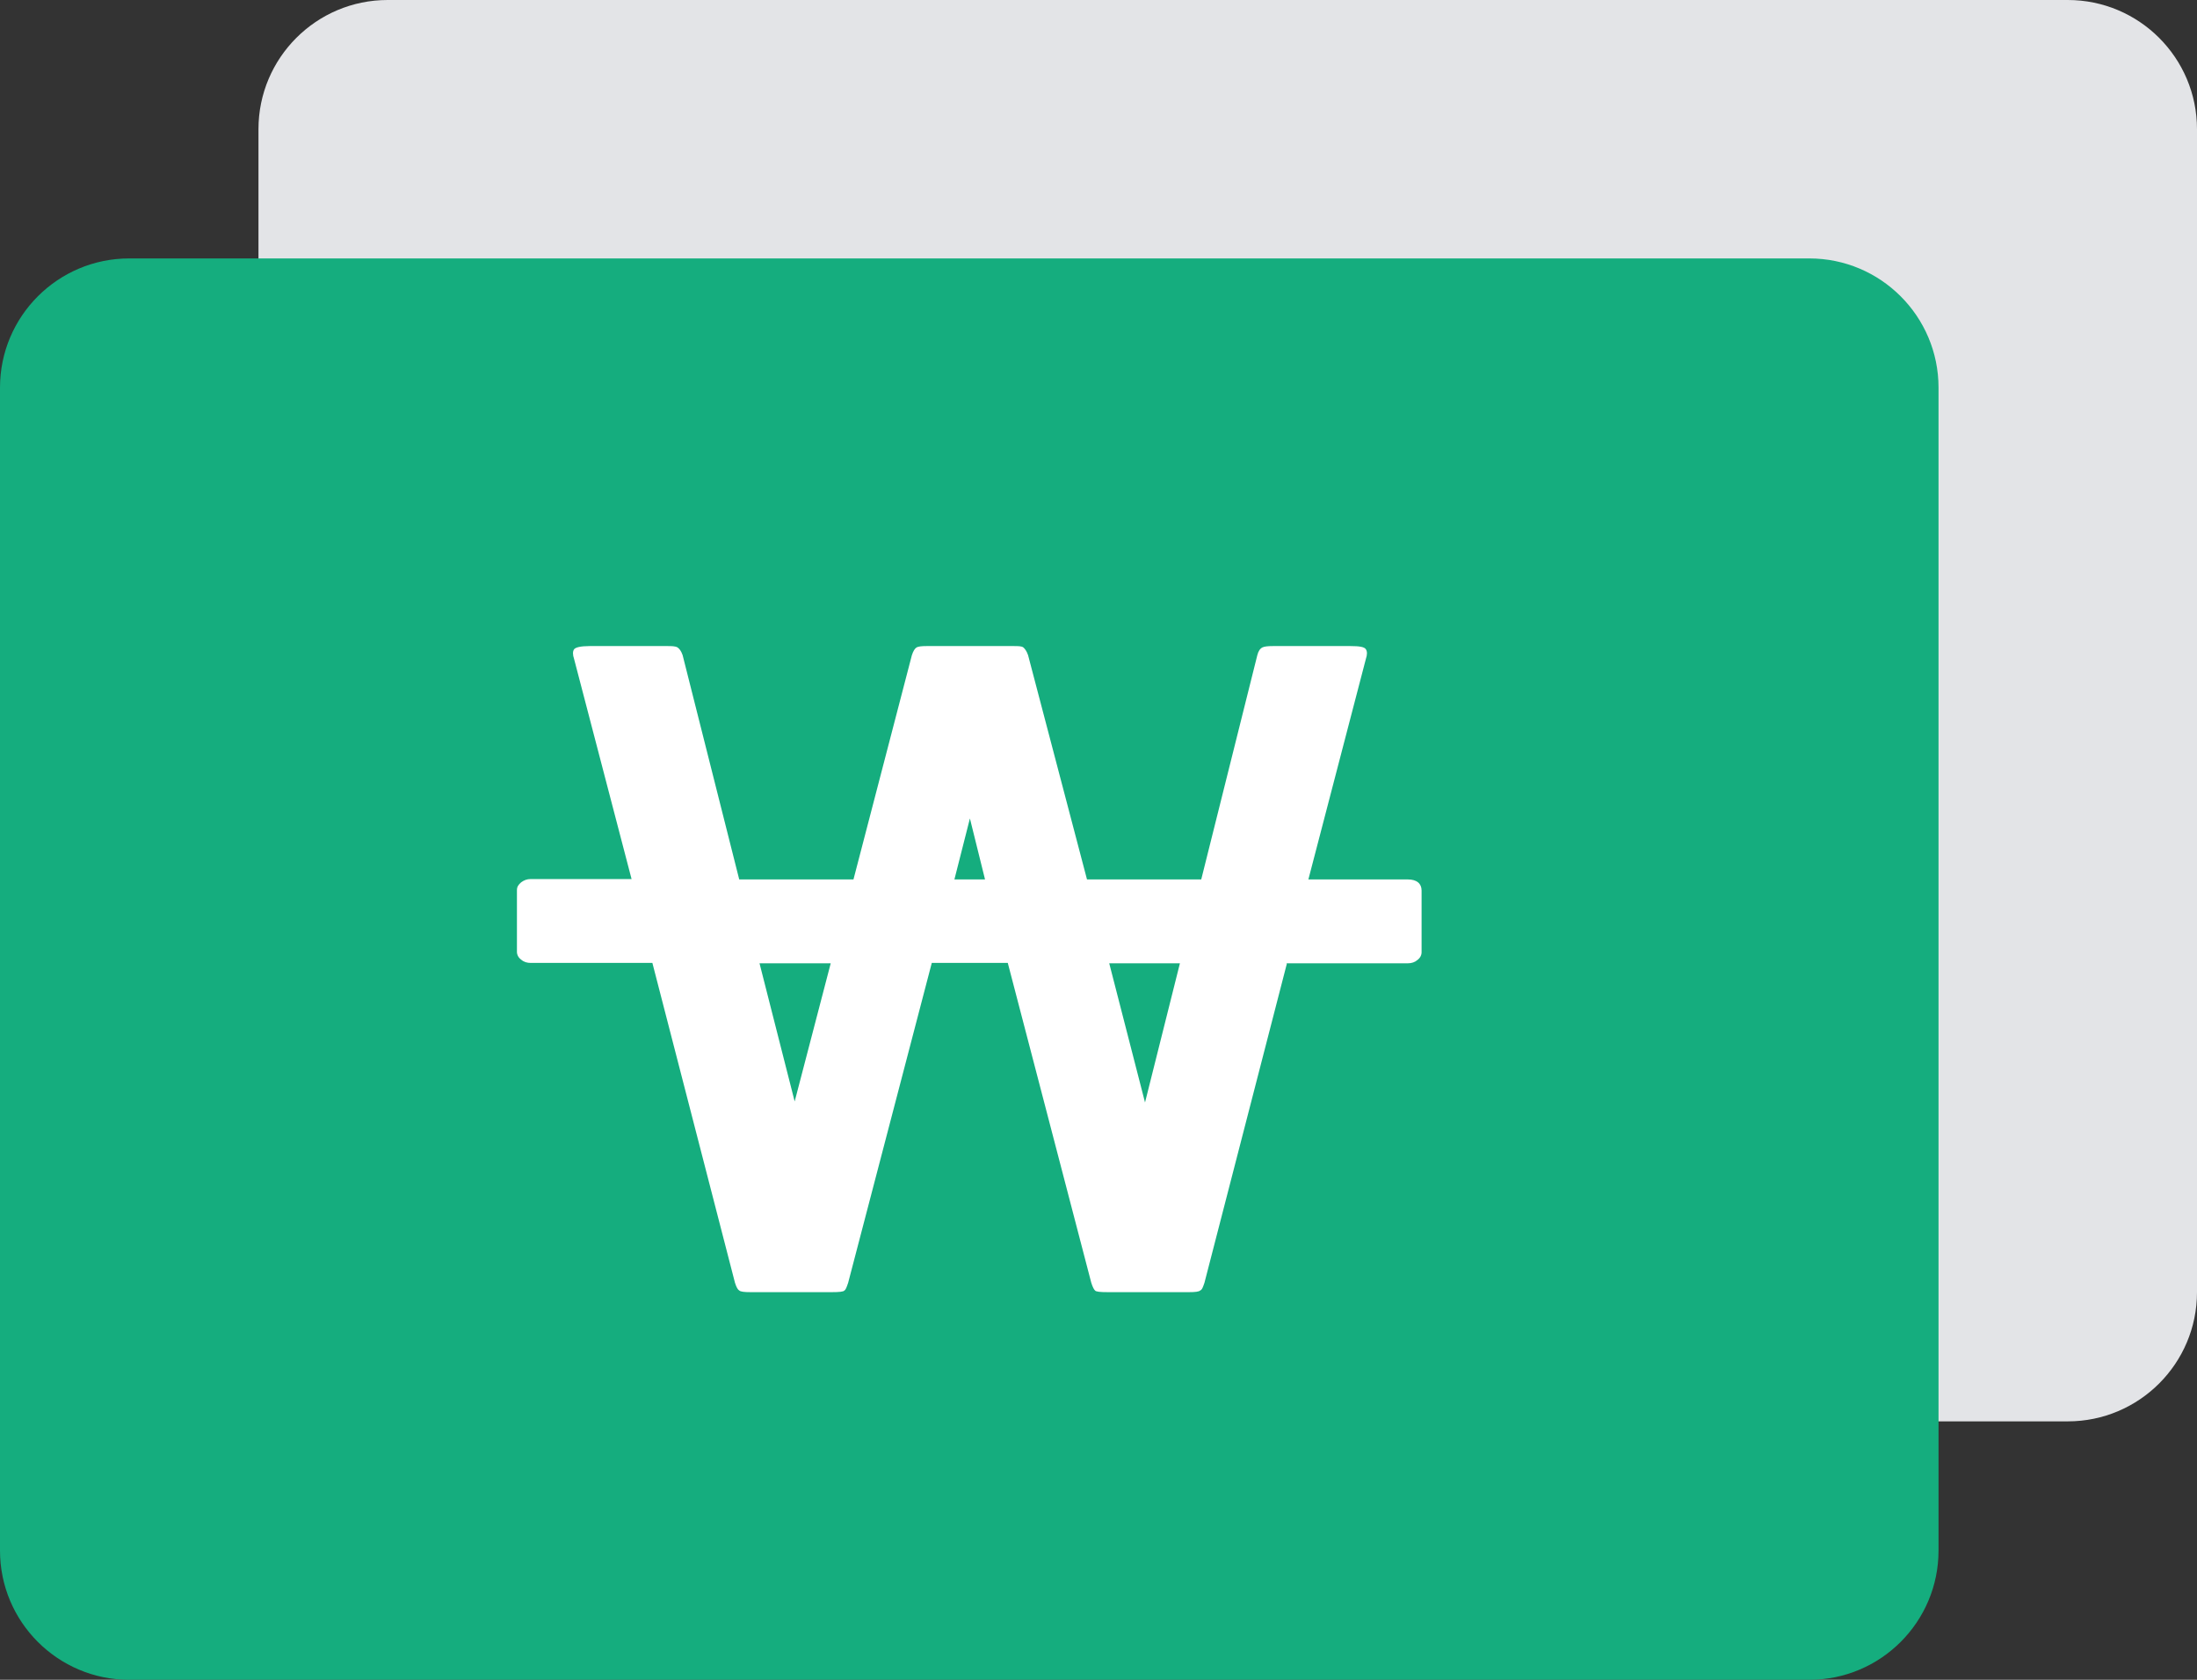
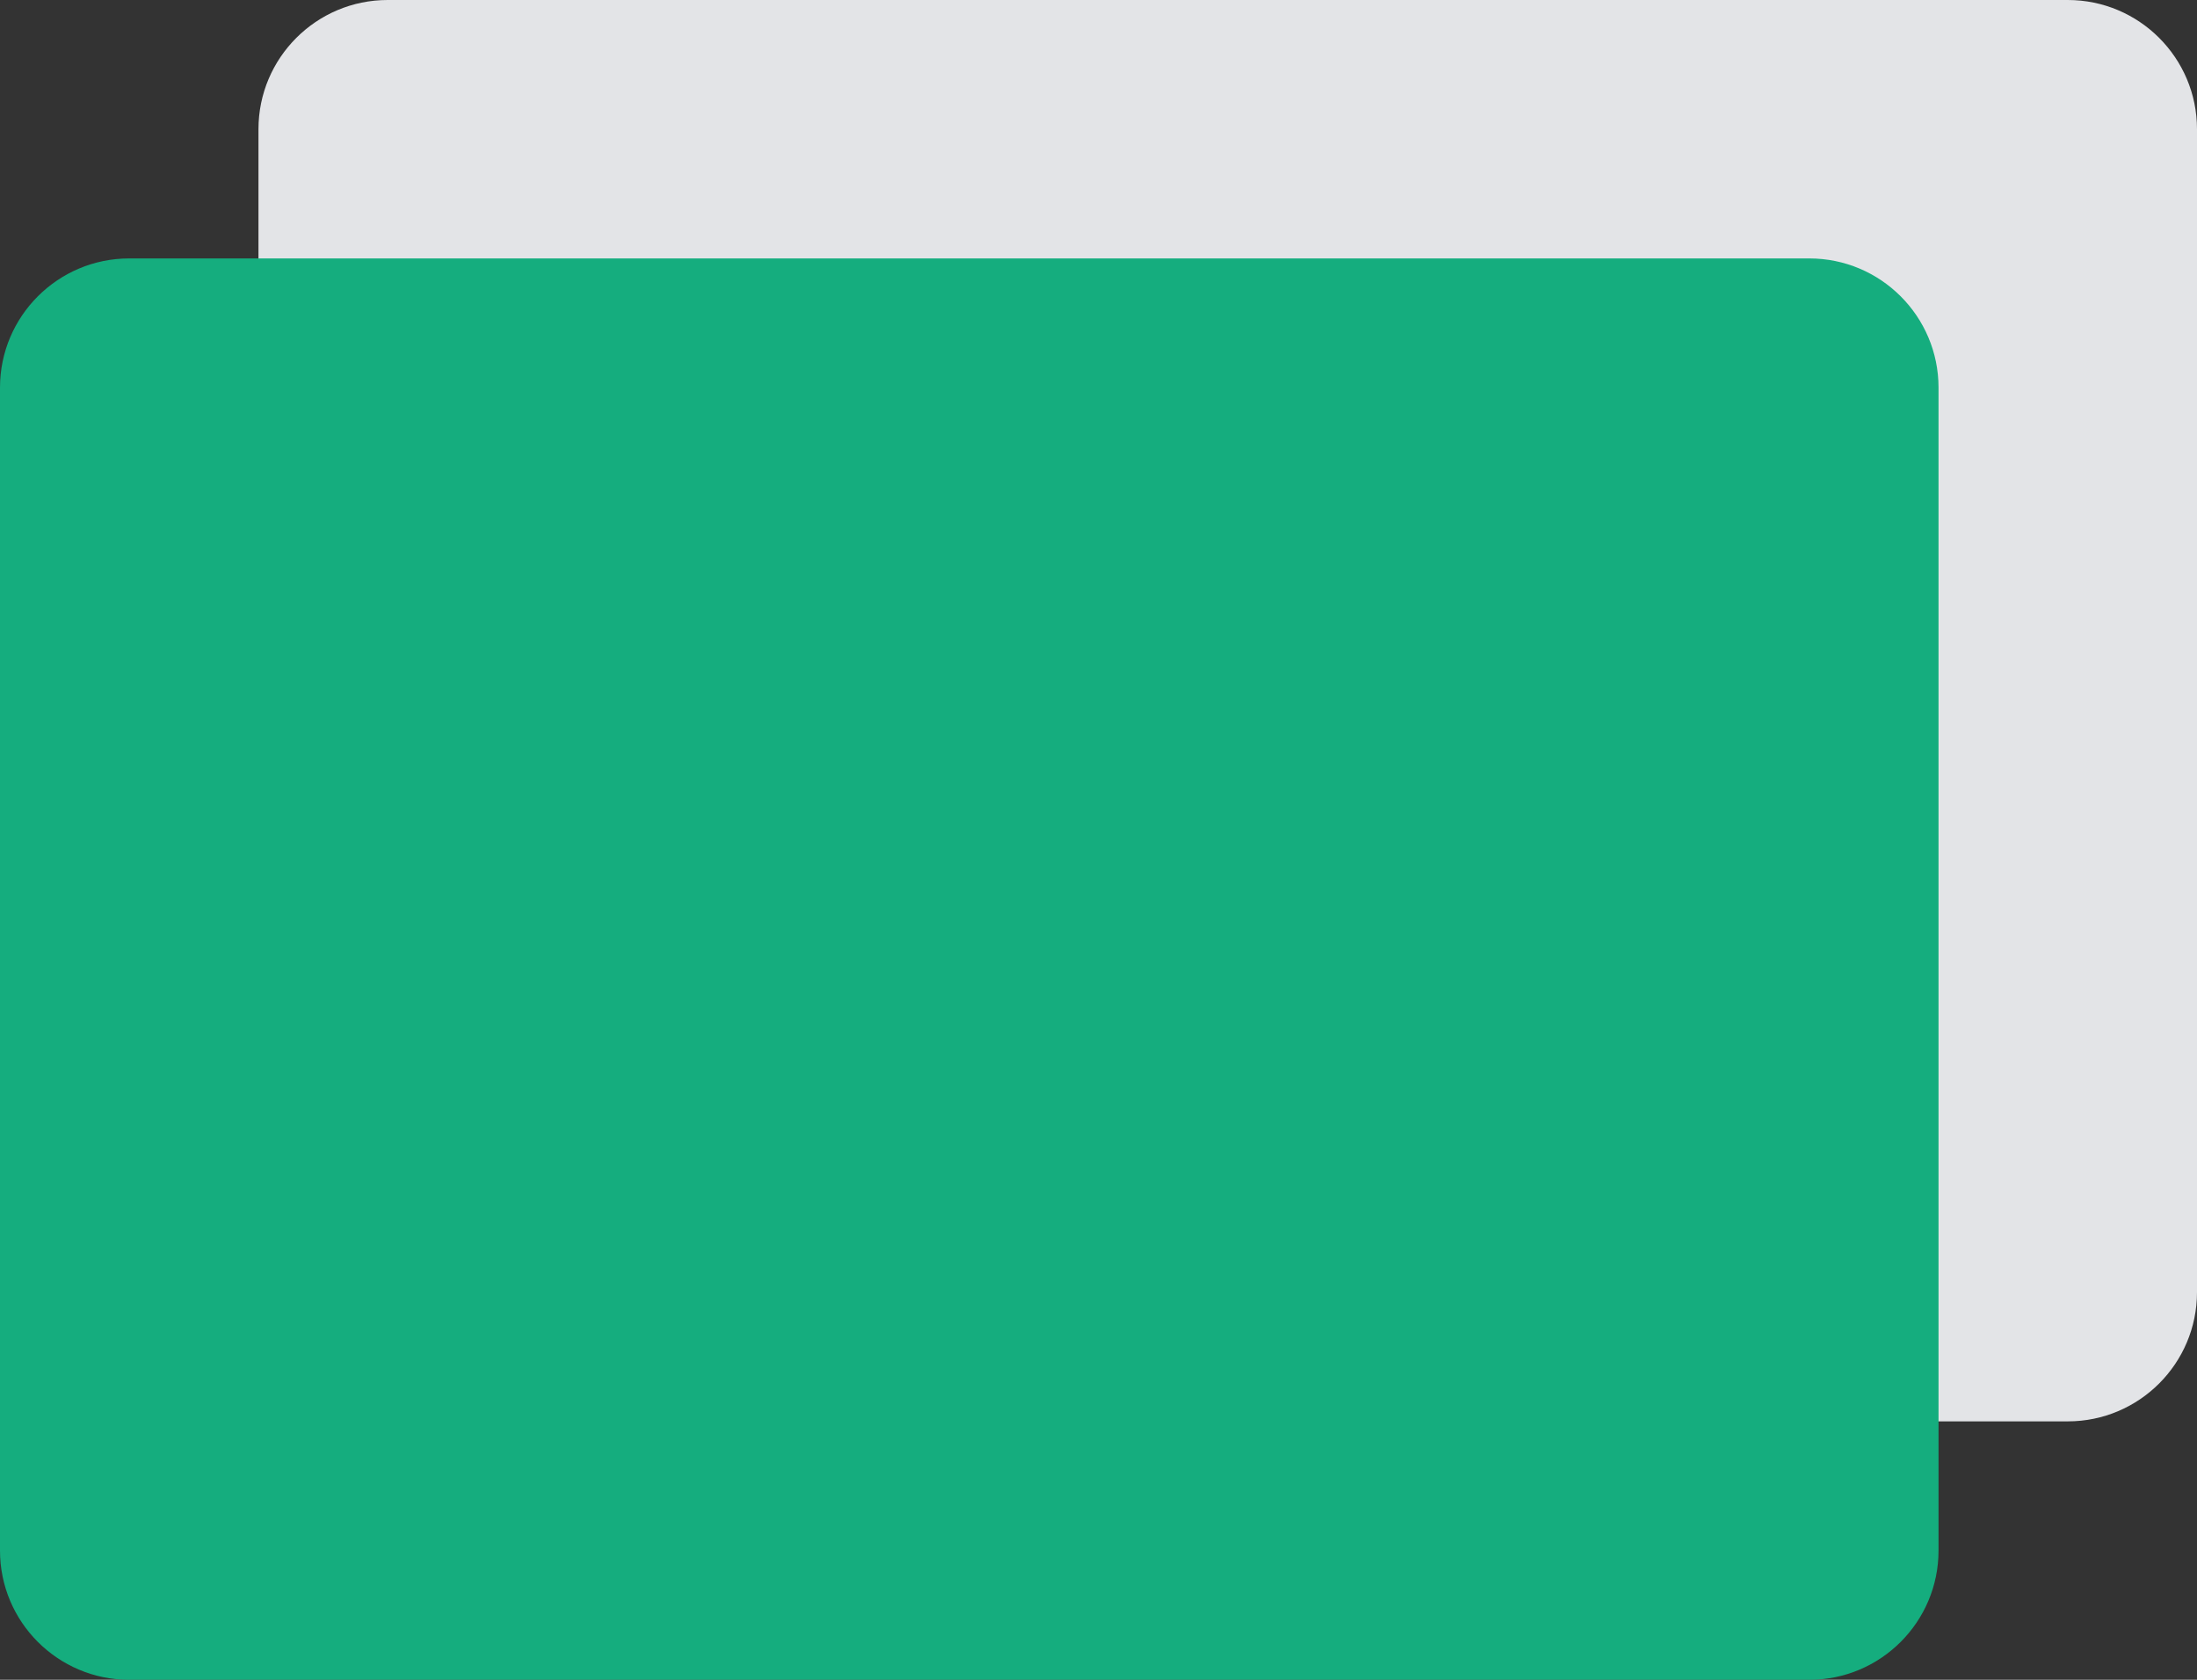
<svg xmlns="http://www.w3.org/2000/svg" width="17" height="13" viewBox="0 0 17 13" fill="none">
  <rect x="0" y="0" width="17" height="13" fill="#333333" stroke="none" />
  <path d="M2 1C2 0.448 2.448 0 3 0H16C16.552 0 17 0.448 17 1V10C17 10.552 16.552 11 16 11H3C2.448 11 2 10.552 2 10V1Z" fill="#E3E4E7" />
  <path d="M0 3C0 2.448 0.448 2 1 2H14C14.552 2 15 2.448 15 3V12C15 12.552 14.552 13 14 13H1C0.448 13 0 12.552 0 12V3Z" fill="#15AD7E" />
-   <path d="M9.959 7.452L9.32 9.927C9.309 9.959 9.302 9.981 9.287 9.987C9.276 9.997 9.247 10 9.2 10H8.572C8.513 10 8.48 9.997 8.473 9.987C8.466 9.981 8.455 9.962 8.444 9.927L7.798 7.452H7.21L6.563 9.927C6.552 9.959 6.545 9.981 6.534 9.987C6.527 9.997 6.494 10 6.436 10H5.808C5.76 10 5.731 9.997 5.72 9.987C5.709 9.981 5.698 9.962 5.687 9.927L5.048 7.452H4.106C4.08 7.452 4.055 7.446 4.033 7.427C4.011 7.411 4 7.389 4 7.366V6.889C4 6.863 4.011 6.847 4.033 6.828C4.055 6.812 4.077 6.803 4.106 6.803H4.887L4.442 5.099C4.431 5.067 4.431 5.041 4.442 5.025C4.453 5.01 4.493 5 4.562 5H5.161C5.198 5 5.223 5 5.242 5.01C5.256 5.019 5.271 5.038 5.282 5.07L5.72 6.806H6.604L7.056 5.07C7.067 5.038 7.078 5.019 7.093 5.01C7.107 5.003 7.129 5 7.17 5H7.841C7.878 5 7.904 5 7.918 5.01C7.929 5.019 7.944 5.038 7.955 5.07L8.411 6.806H9.295L9.729 5.07C9.737 5.038 9.751 5.019 9.769 5.01C9.784 5.003 9.81 5 9.85 5H10.449C10.518 5 10.558 5.006 10.569 5.025C10.58 5.041 10.58 5.067 10.569 5.099L10.124 6.806H10.894C10.963 6.806 11 6.838 11 6.892V7.369C11 7.392 10.989 7.414 10.967 7.43C10.949 7.446 10.923 7.455 10.894 7.455H9.963L9.959 7.452ZM6.147 8.532L6.428 7.455H5.877L6.151 8.532H6.147ZM7.385 6.806H7.622L7.505 6.334L7.385 6.806ZM8.86 8.532L9.13 7.455H8.583L8.86 8.532Z" fill="white" />
</svg>